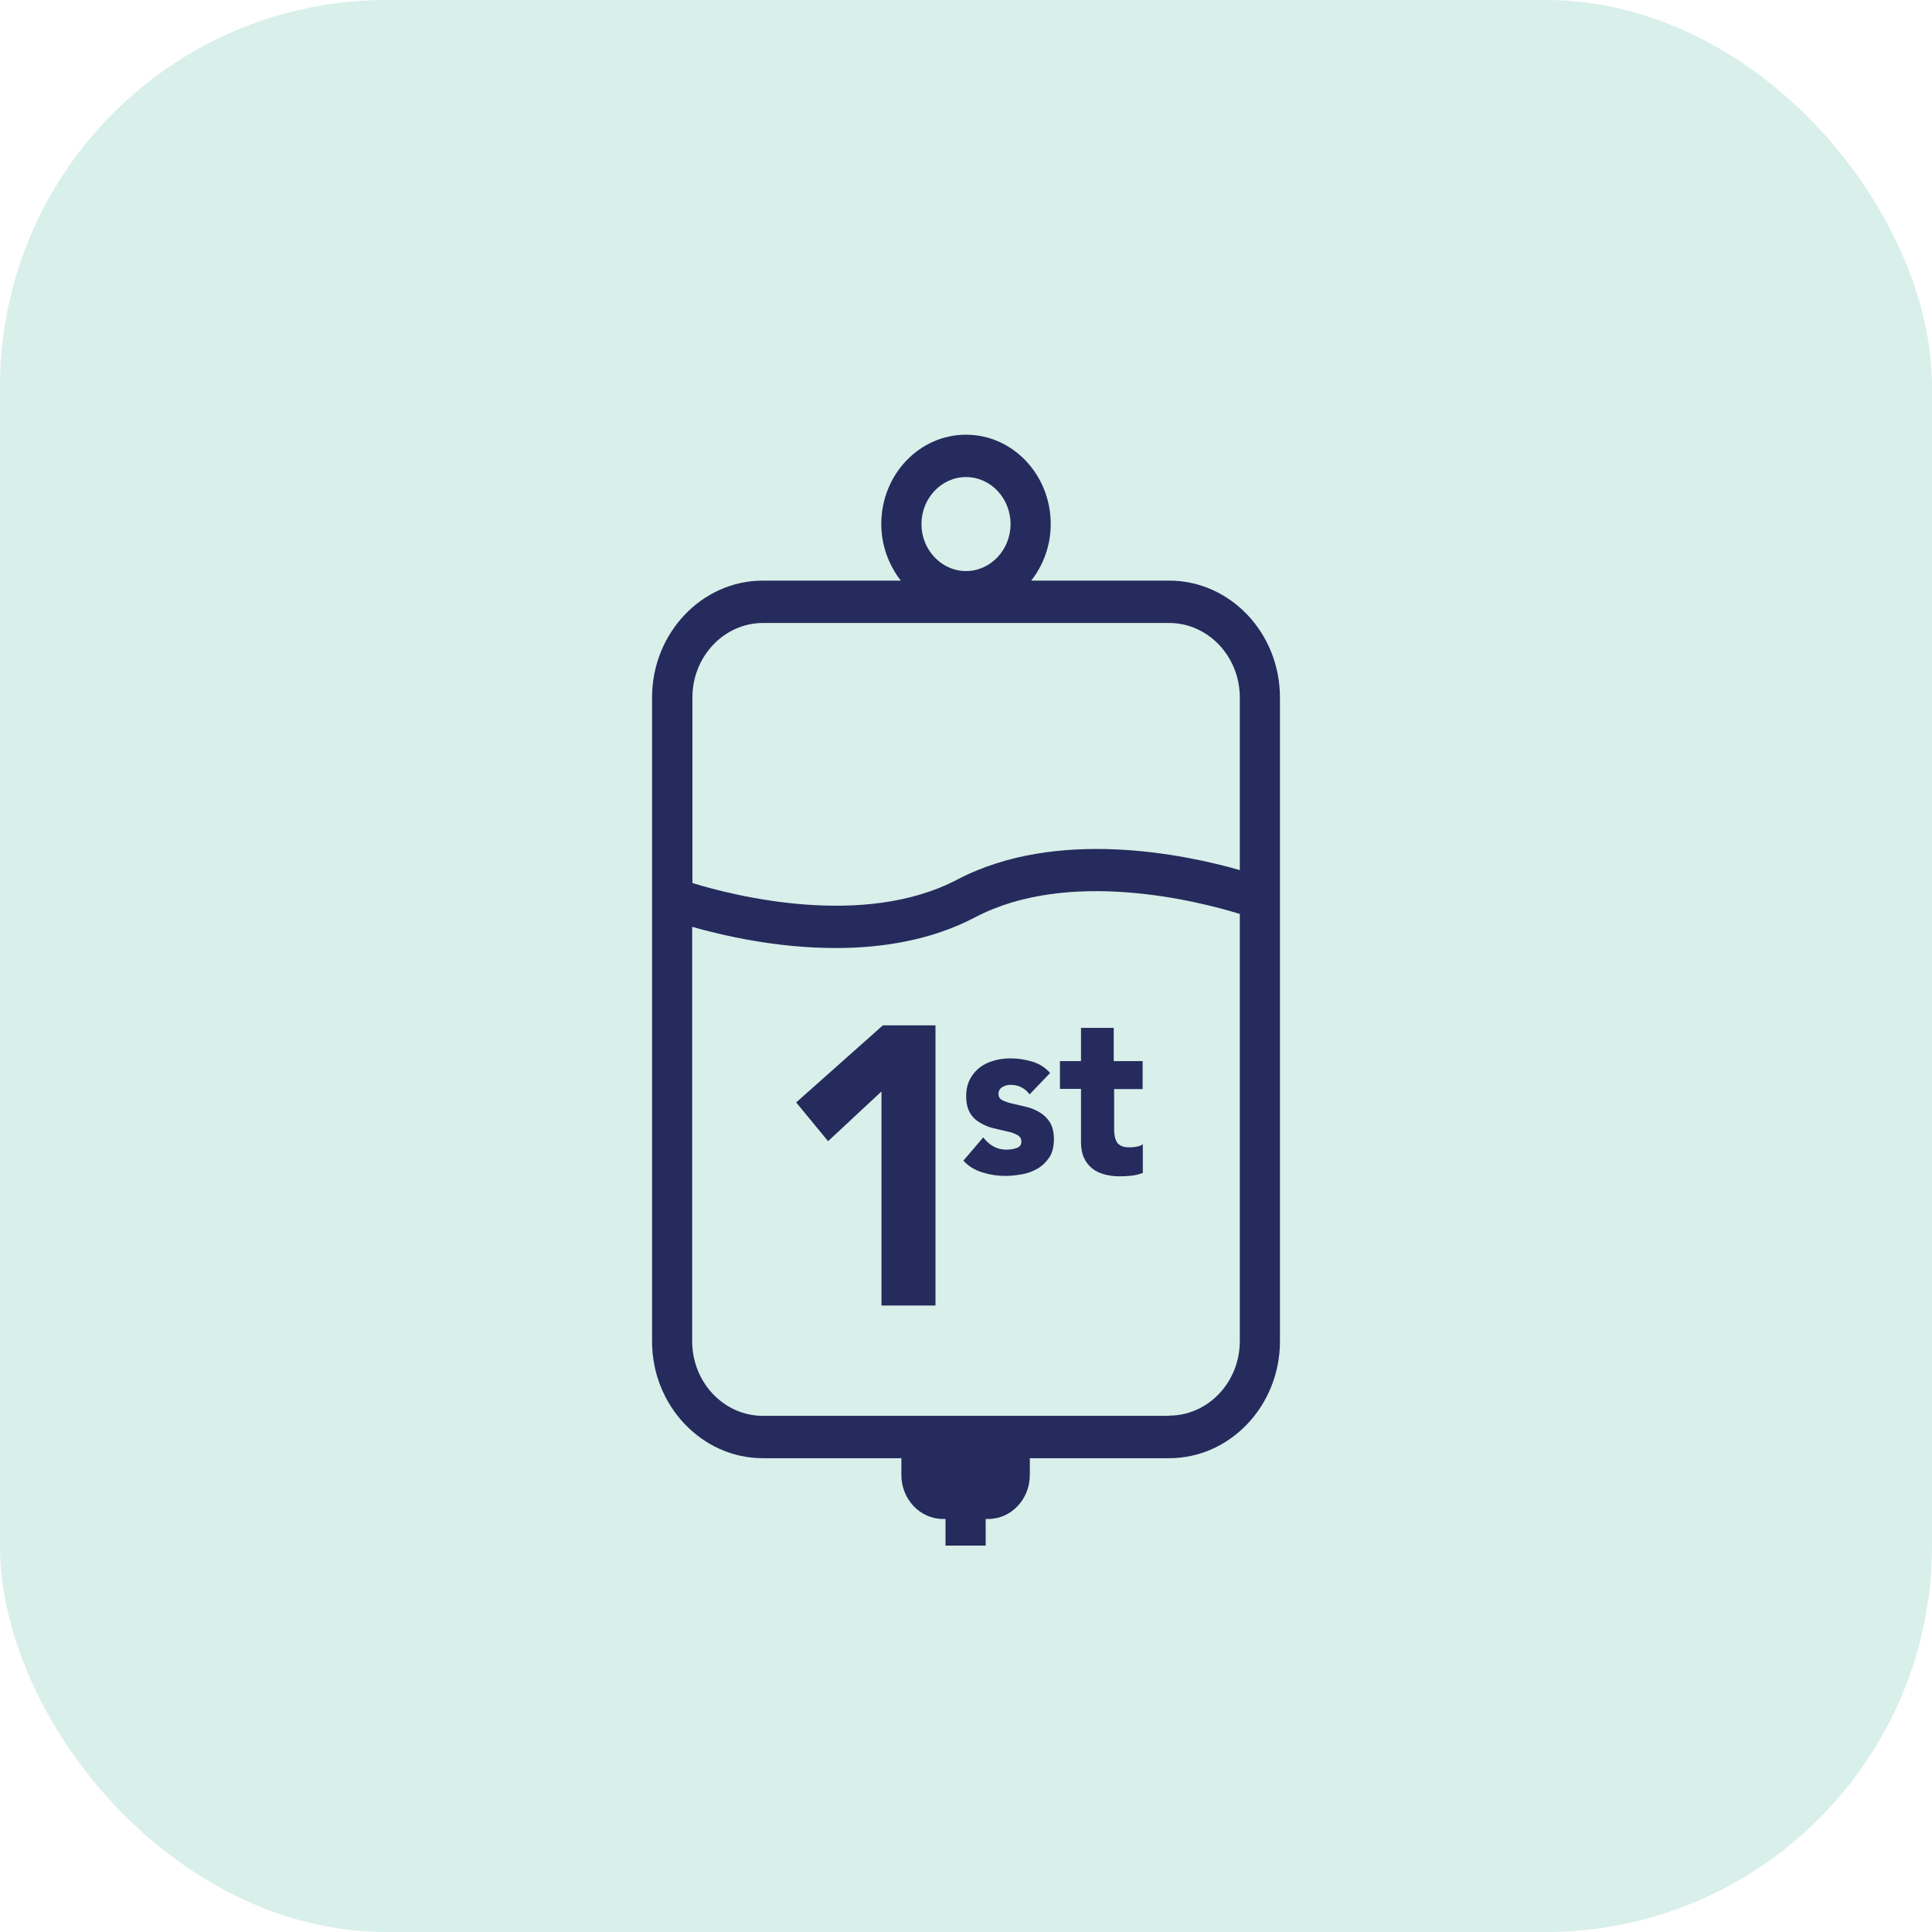
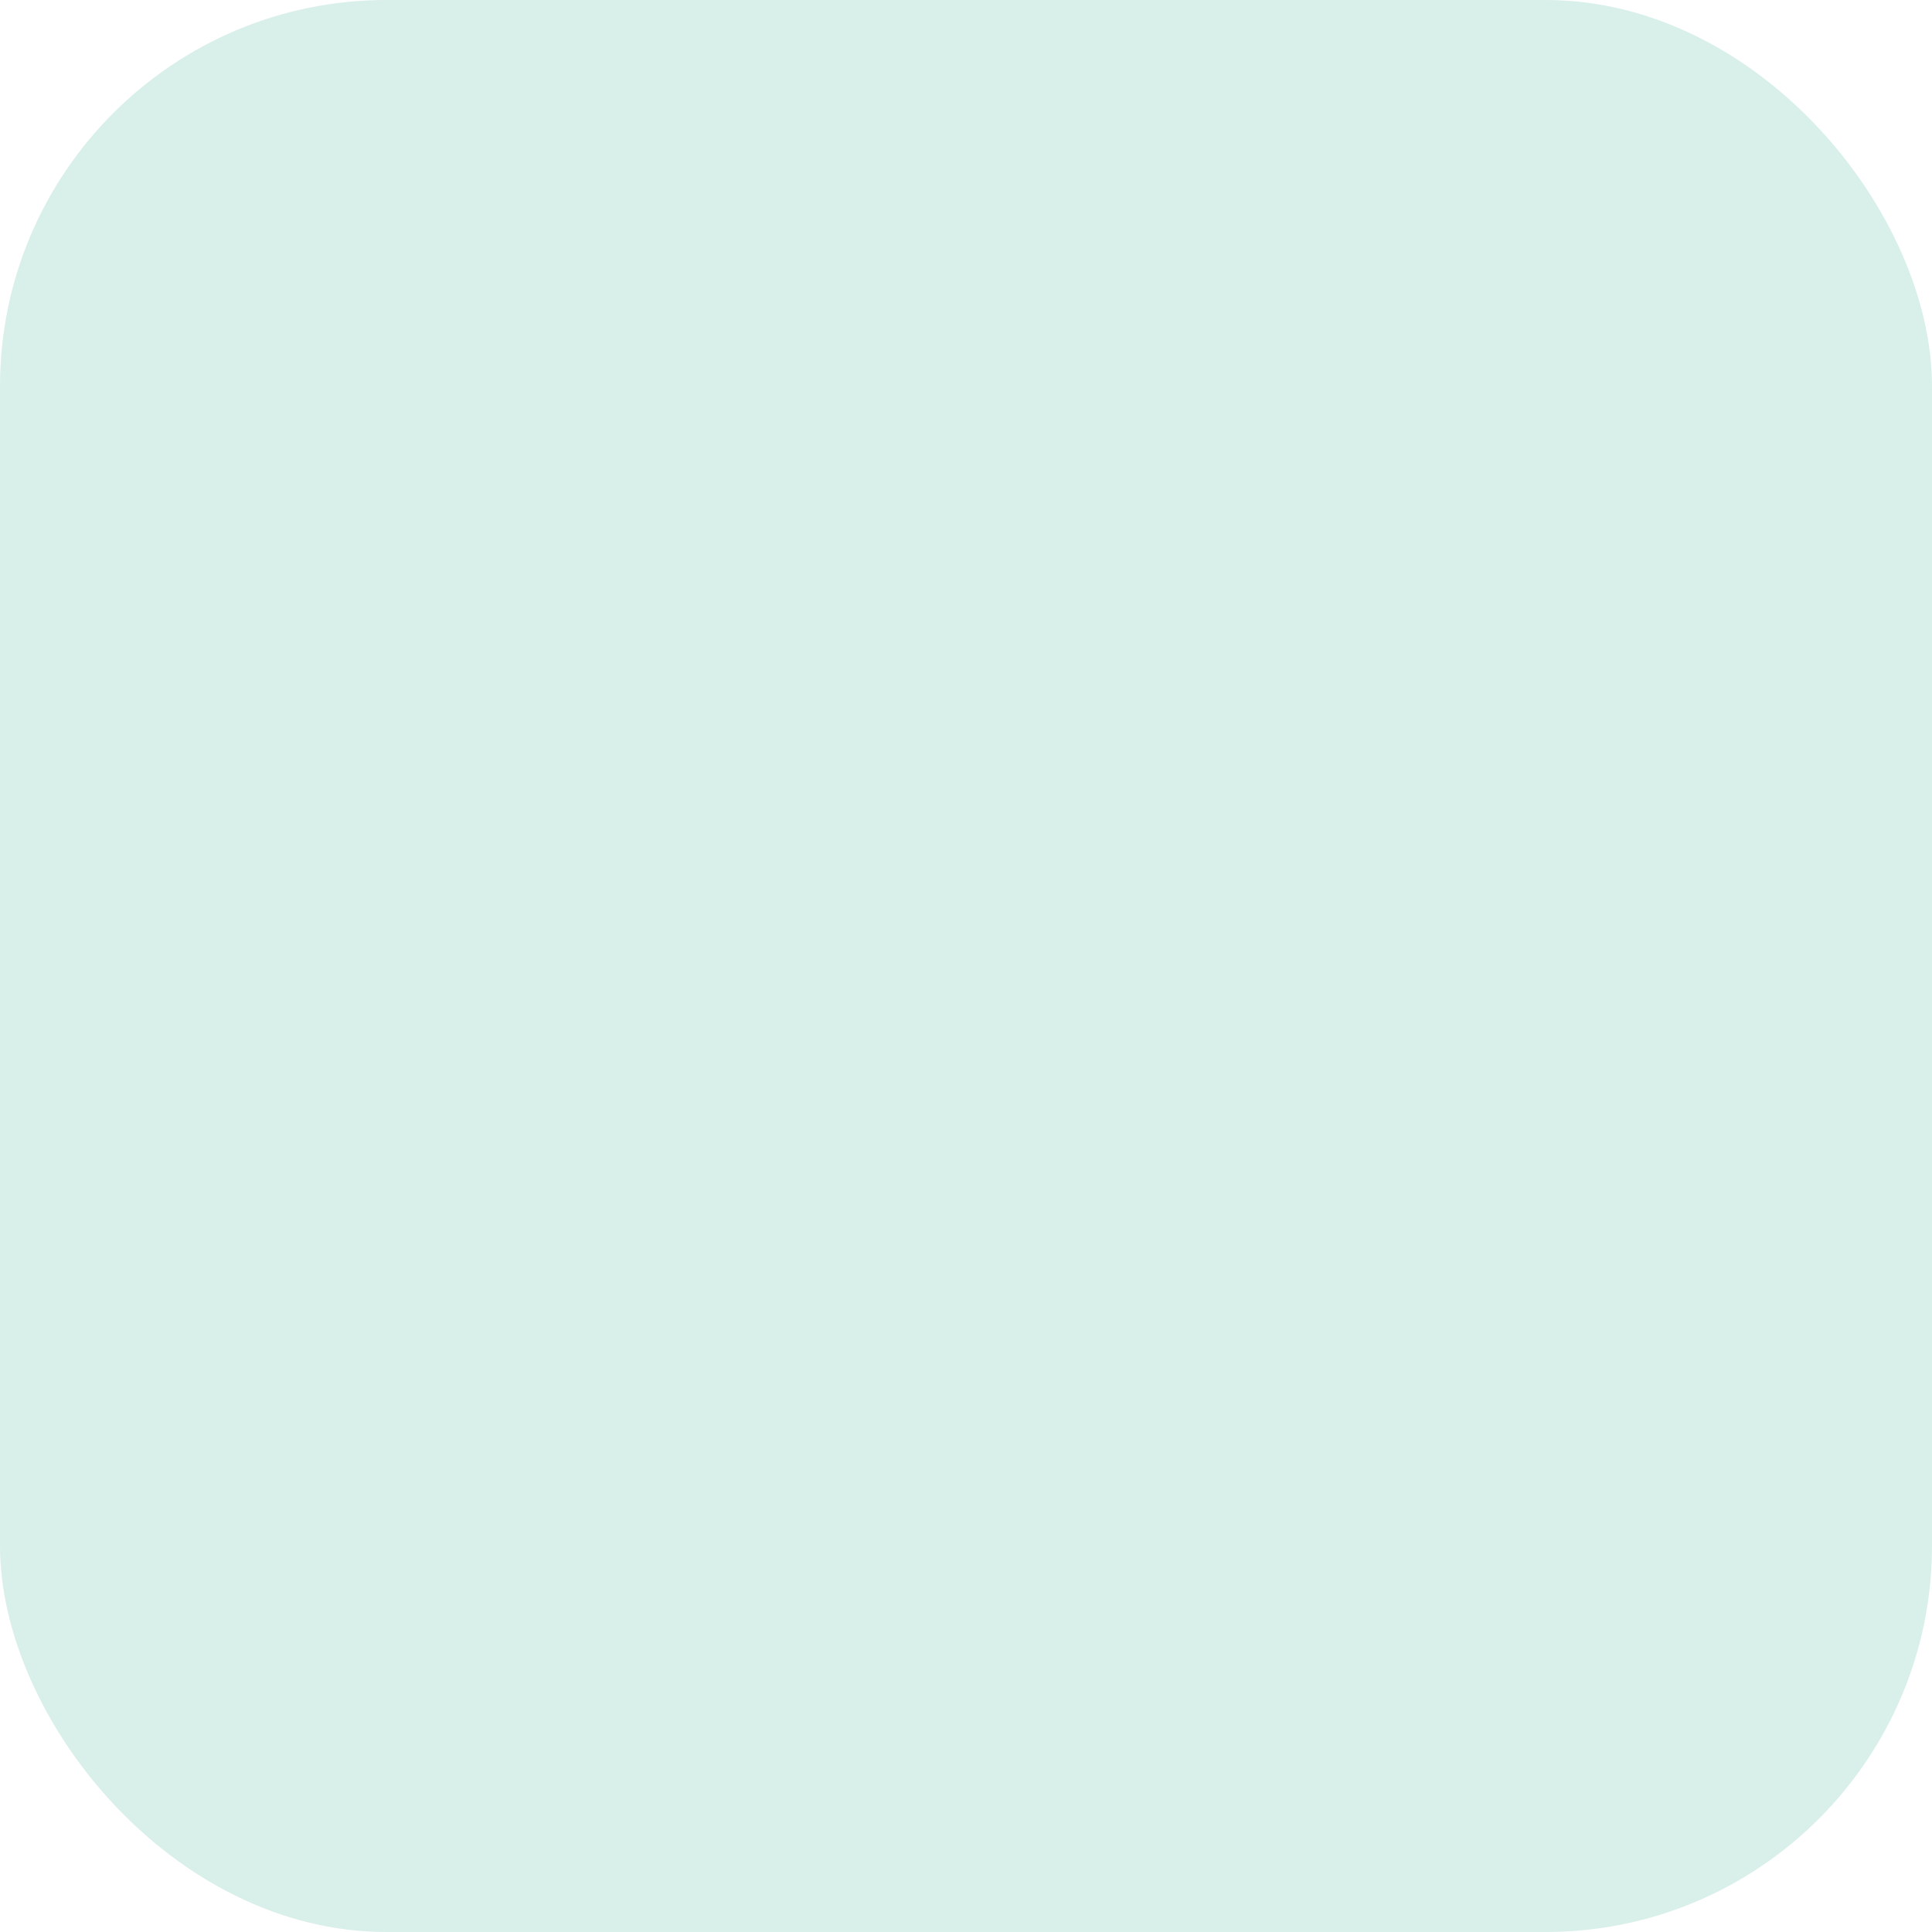
<svg xmlns="http://www.w3.org/2000/svg" width="80" height="80" viewBox="0 0 80 80" fill="none">
  <rect width="80" height="80" rx="16" fill="#D9EFEA" />
  <g clip-path="url(#clip0_815_27249)">
    <g clip-path="url(#clip1_815_27249)">
      <path d="M48.412 24.042H42.701C43.2 23.402 43.508 22.595 43.508 21.701C43.508 19.657 41.937 18 40 18C38.063 18 36.492 19.657 36.492 21.701C36.492 22.595 36.808 23.402 37.299 24.042H31.588C29.061 24.042 27 26.217 27 28.882V55.54C27 58.206 29.061 60.381 31.588 60.381H37.324V61.074C37.324 62.082 38.096 62.898 39.052 62.898H39.152V71.114C39.152 71.597 39.526 71.991 39.983 71.991C40.441 71.991 40.815 71.597 40.815 71.114V62.898H40.914C41.87 62.898 42.643 62.082 42.643 61.074V60.381H48.412C50.939 60.381 53 58.206 53 55.54V28.882C53 26.217 50.947 24.042 48.412 24.042ZM40 19.754C41.022 19.754 41.845 20.631 41.845 21.701C41.845 22.77 41.014 23.647 40 23.647C38.986 23.647 38.155 22.77 38.155 21.701C38.155 20.631 38.986 19.754 40 19.754ZM31.588 25.796H48.412C50.024 25.796 51.338 27.181 51.338 28.882V36.029C49.068 35.38 43.757 34.258 39.634 36.424C35.753 38.458 30.375 37.09 28.671 36.564V28.882C28.671 27.181 29.984 25.796 31.596 25.796H31.588ZM48.412 58.627H31.588C29.976 58.627 28.662 57.242 28.662 55.54V38.379C29.934 38.739 32.154 39.256 34.597 39.256C36.509 39.256 38.554 38.941 40.374 37.985C44.256 35.941 49.634 37.318 51.338 37.844V55.532C51.338 57.233 50.024 58.618 48.412 58.618V58.627Z" fill="#252B5C" />
-       <path d="M36.492 45.202L34.289 47.254L32.968 45.649L36.559 42.457H38.736V54.059H36.5V45.211L36.492 45.202Z" fill="#252B5C" />
-       <path d="M42.635 45.316C42.435 45.053 42.169 44.921 41.845 44.921C41.729 44.921 41.62 44.947 41.512 45.009C41.404 45.07 41.346 45.167 41.346 45.307C41.346 45.421 41.404 45.509 41.512 45.561C41.62 45.614 41.762 45.666 41.936 45.702C42.111 45.737 42.294 45.789 42.493 45.833C42.693 45.877 42.876 45.956 43.05 46.061C43.225 46.166 43.366 46.298 43.474 46.473C43.582 46.649 43.64 46.885 43.64 47.175C43.64 47.464 43.582 47.718 43.458 47.911C43.333 48.104 43.175 48.262 42.984 48.376C42.792 48.49 42.576 48.578 42.335 48.622C42.094 48.666 41.853 48.692 41.62 48.692C41.313 48.692 41.005 48.648 40.69 48.551C40.374 48.455 40.108 48.297 39.892 48.06L40.715 47.096C40.839 47.262 40.98 47.385 41.138 47.473C41.296 47.561 41.471 47.604 41.679 47.604C41.837 47.604 41.978 47.578 42.103 47.534C42.227 47.49 42.294 47.403 42.294 47.271C42.294 47.148 42.236 47.061 42.127 46.999C42.02 46.938 41.878 46.885 41.704 46.85C41.529 46.815 41.346 46.763 41.147 46.719C40.947 46.675 40.764 46.596 40.598 46.499C40.424 46.403 40.282 46.272 40.174 46.096C40.066 45.921 40.008 45.684 40.008 45.395C40.008 45.123 40.058 44.886 40.166 44.684C40.274 44.483 40.407 44.325 40.581 44.193C40.756 44.062 40.956 43.974 41.172 43.913C41.396 43.851 41.62 43.825 41.853 43.825C42.144 43.825 42.435 43.869 42.734 43.956C43.033 44.044 43.283 44.202 43.482 44.43L42.651 45.298L42.635 45.316Z" fill="#252B5C" />
-       <path d="M47.331 45.096H46.134V46.649C46.134 46.78 46.134 46.894 46.151 46.999C46.167 47.105 46.192 47.192 46.234 47.271C46.275 47.35 46.342 47.403 46.425 47.447C46.508 47.49 46.633 47.508 46.774 47.508C46.849 47.508 46.94 47.508 47.056 47.482C47.173 47.464 47.264 47.429 47.322 47.377V48.569C47.173 48.622 47.015 48.666 46.849 48.683C46.682 48.701 46.525 48.709 46.367 48.709C46.134 48.709 45.926 48.683 45.735 48.63C45.544 48.578 45.369 48.499 45.228 48.385C45.087 48.271 44.97 48.131 44.887 47.947C44.804 47.771 44.762 47.552 44.762 47.298V45.088H43.89V43.939H44.762V42.562H46.117V43.939H47.314V45.088L47.331 45.096Z" fill="#252B5C" />
    </g>
  </g>
  <defs>
    <clipPath id="clip0_815_27249">
-       <rect width="48" height="48" fill="white" transform="translate(16 16)" />
-     </clipPath>
+       </clipPath>
    <clipPath id="clip1_815_27249">
-       <rect width="26" height="54" fill="white" transform="translate(27 18)" />
-     </clipPath>
+       </clipPath>
  </defs>
</svg>